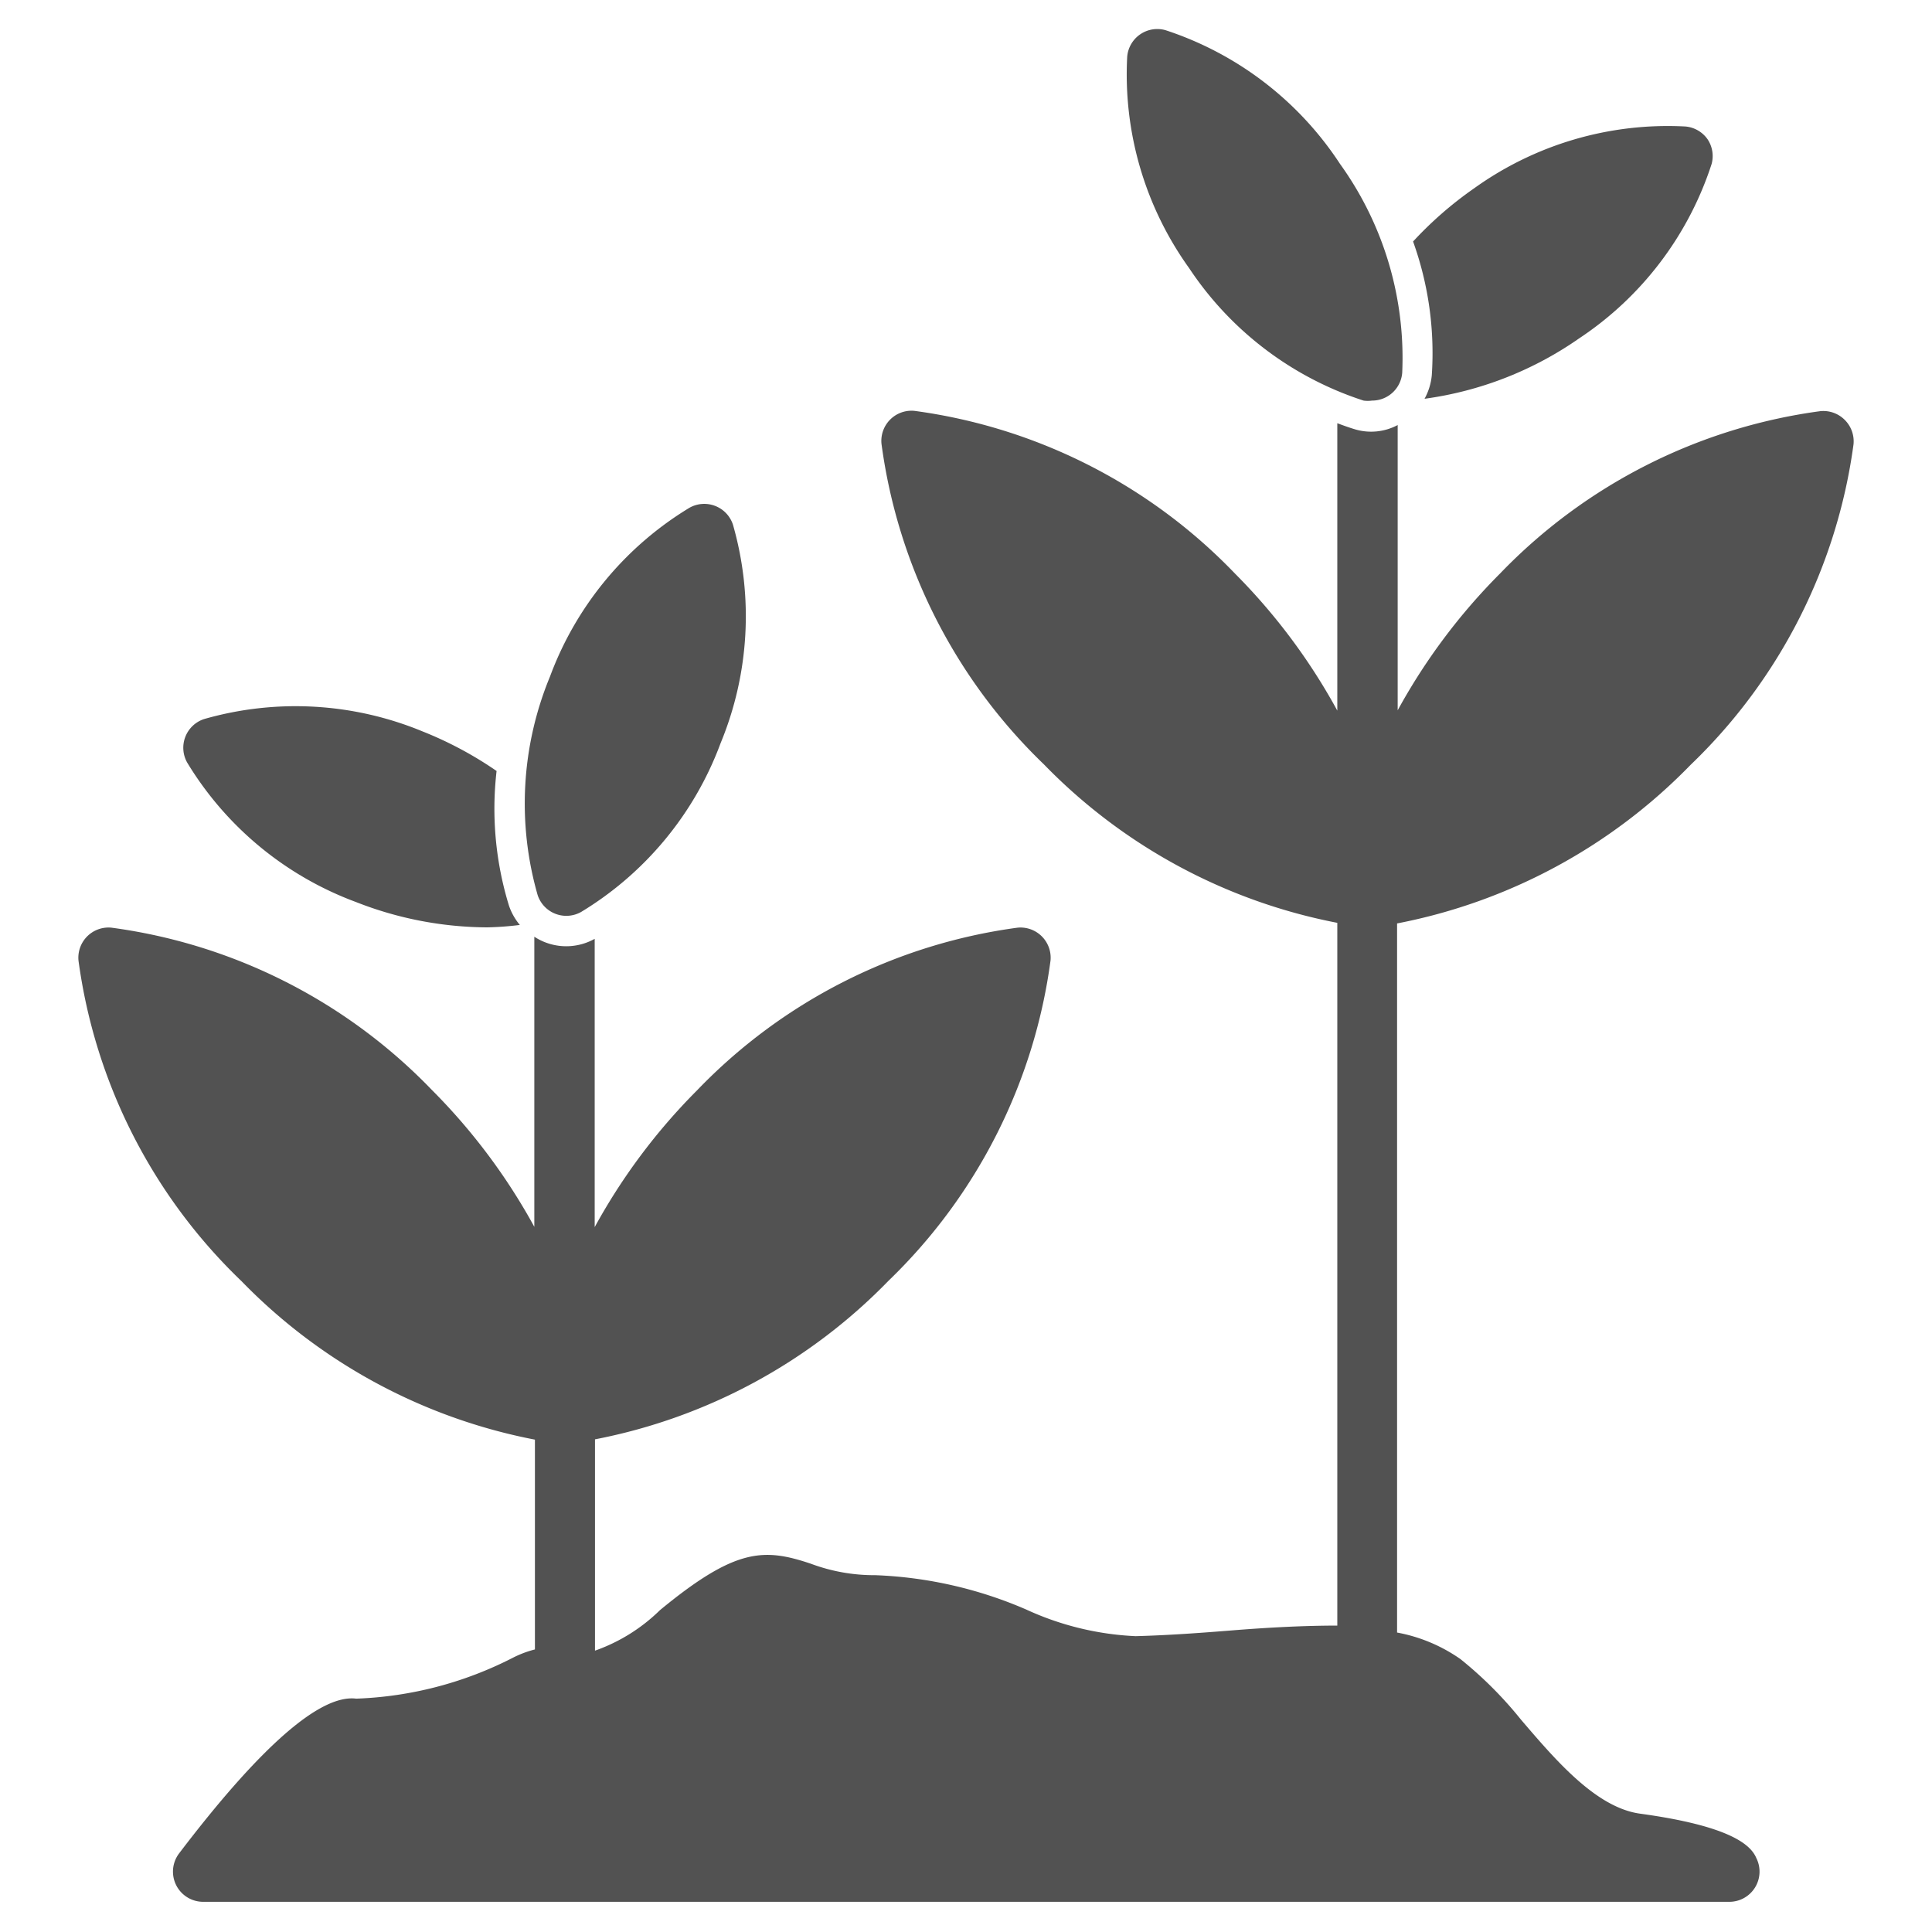
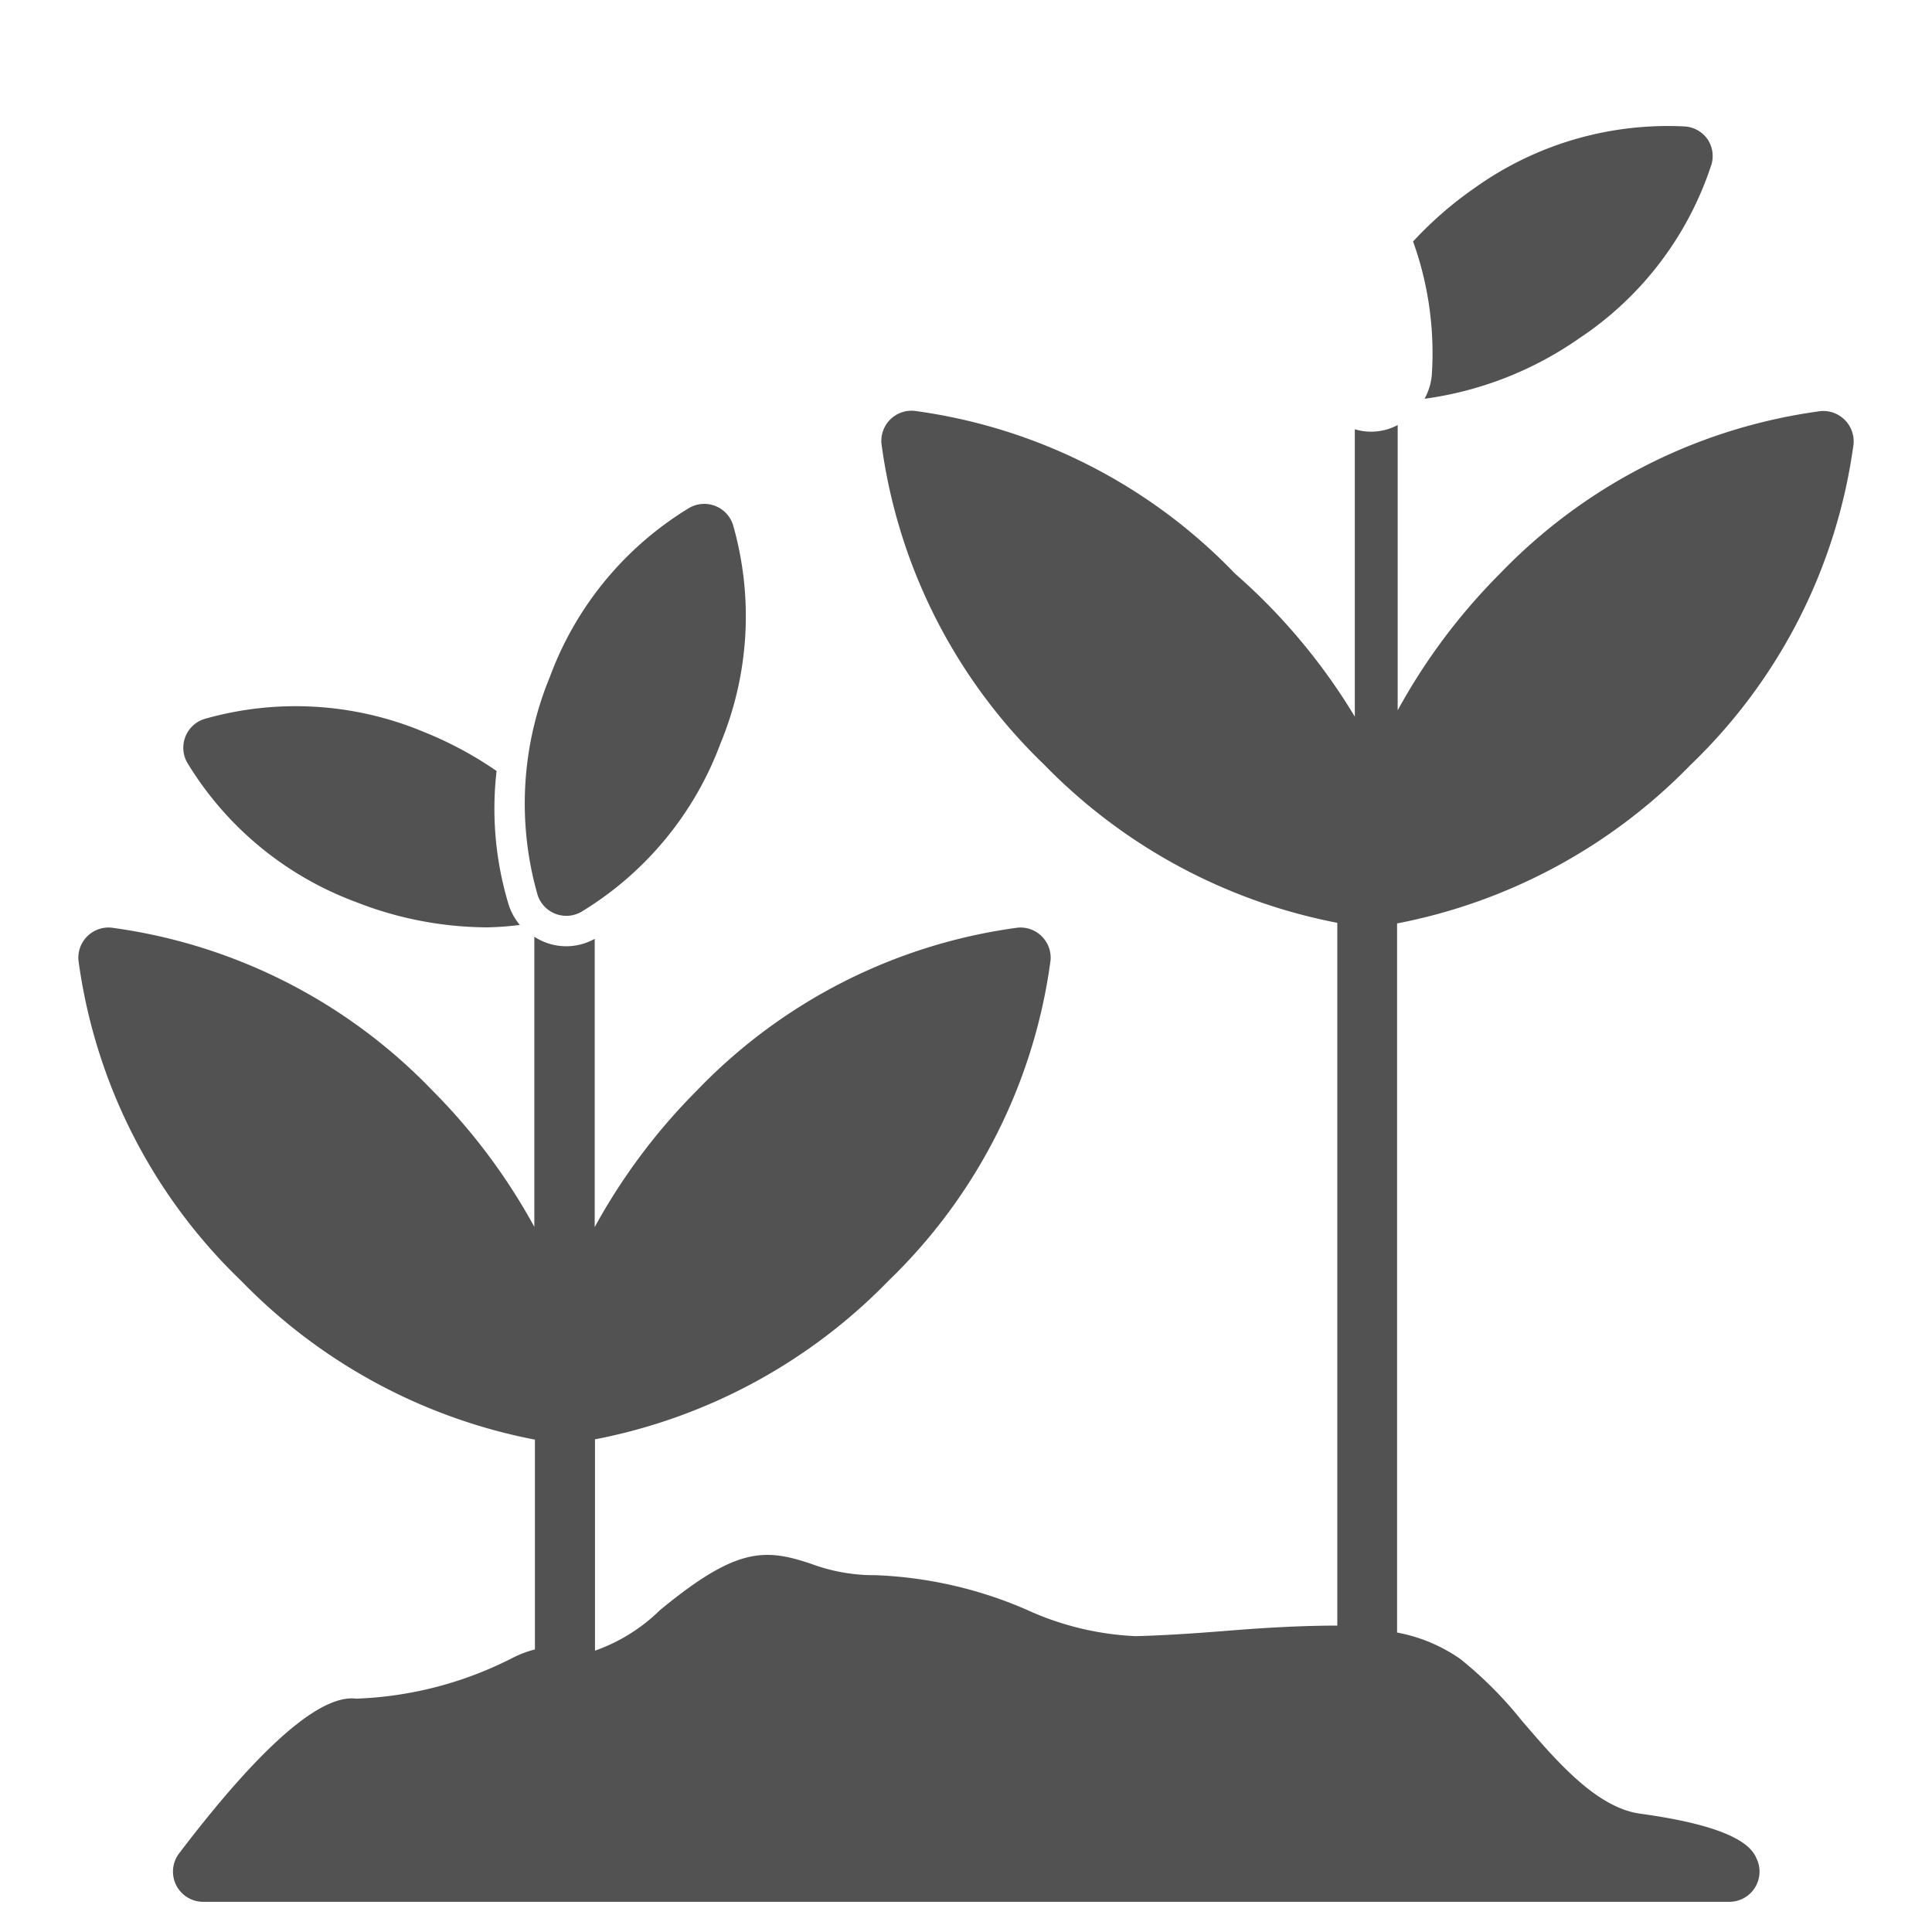
<svg xmlns="http://www.w3.org/2000/svg" id="Layer_1" data-name="Layer 1" viewBox="0 0 64 64">
  <title>seeds</title>
  <path d="M24.28,17.38a1,1,0,0,0-1.44-.56,11,11,0,0,0-4.62,5.59,11,11,0,0,0-.41,7.24,1,1,0,0,0,1.44.56,11,11,0,0,0,4.62-5.59A11,11,0,0,0,24.28,17.38Z" id="id_106" style="fill: rgb(82, 82, 82);" />
-   <path d="M44.39,5.43A11,11,0,0,0,38.61,1a1,1,0,0,0-1.27.88,11,11,0,0,0,2.05,7,11,11,0,0,0,5.78,4.39,1,1,0,0,0,.28,0,1,1,0,0,0,1-.92A11,11,0,0,0,44.39,5.43Z" id="id_107" style="fill: rgb(82, 82, 82);" />
  <path d="M16.86,30a10.91,10.91,0,0,1-.41-4.46A12.33,12.33,0,0,0,14,24.23a11,11,0,0,0-7.24-.41,1,1,0,0,0-.56,1.44,11,11,0,0,0,5.59,4.62,12,12,0,0,0,4.35.84,10.15,10.15,0,0,0,1.08-.08A2,2,0,0,1,16.86,30Z" id="id_108" style="fill: rgb(82, 82, 82);" />
  <path d="M56.57,4.62a1,1,0,0,0-.74-.43,11,11,0,0,0-7,2.05A12.34,12.34,0,0,0,46.81,8a10.92,10.92,0,0,1,.62,4.43,2,2,0,0,1-.24.78,11.69,11.69,0,0,0,5.12-2h0a11,11,0,0,0,4.39-5.78A1,1,0,0,0,56.57,4.62Z" id="id_109" style="fill: rgb(82, 82, 82);" />
-   <path d="M54.33,60.08c-1.45-.2-2.78-1.75-3.95-3.12a13.06,13.06,0,0,0-2-2,5.35,5.35,0,0,0-2.1-.88V30.59A18.42,18.42,0,0,0,56,25.34,18.06,18.06,0,0,0,61.4,14.72a1,1,0,0,0-.29-.81,1,1,0,0,0-.81-.29A18.06,18.06,0,0,0,49.69,19a20,20,0,0,0-3.39,4.53V14.08a1.87,1.87,0,0,1-1.42.14c-.2-.06-.39-.13-.58-.2v9.52A20,20,0,0,0,40.91,19a18.05,18.05,0,0,0-10.62-5.39,1,1,0,0,0-1.09,1.09,18.06,18.06,0,0,0,5.38,10.62,18.42,18.42,0,0,0,9.72,5.25V53.85c-1.08,0-2.26.06-3.5.16-1,.08-2.07.16-3.18.19A9.68,9.68,0,0,1,34,53.32a13.87,13.87,0,0,0-5-1.14,6,6,0,0,1-2.14-.38c-1.55-.52-2.49-.53-5,1.54a5.84,5.84,0,0,1-2.15,1.34v-7a18.42,18.42,0,0,0,9.72-5.25A18.06,18.06,0,0,0,34.8,31.82a1,1,0,0,0-1.09-1.09,18.06,18.06,0,0,0-10.62,5.39,20,20,0,0,0-3.39,4.53V31.1a1.93,1.93,0,0,1-2-.07v9.61a20,20,0,0,0-3.39-4.53A18.06,18.06,0,0,0,3.69,30.73,1,1,0,0,0,2.6,31.82,18.06,18.06,0,0,0,8,42.44a18.41,18.41,0,0,0,9.72,5.25v6.95a3.5,3.5,0,0,0-.74.28,12.31,12.31,0,0,1-5.18,1.35c-1.19-.15-3.17,1.58-5.87,5.13a1,1,0,0,0,.8,1.6H57.29a1,1,0,0,0,.89-1.45C58,61.12,57.33,60.49,54.33,60.08Z" id="id_110" style="fill: rgb(82, 82, 82);" />
+   <path d="M54.33,60.08c-1.45-.2-2.78-1.75-3.95-3.12a13.06,13.06,0,0,0-2-2,5.35,5.35,0,0,0-2.1-.88V30.59A18.42,18.42,0,0,0,56,25.34,18.06,18.06,0,0,0,61.4,14.72a1,1,0,0,0-.29-.81,1,1,0,0,0-.81-.29A18.06,18.06,0,0,0,49.69,19a20,20,0,0,0-3.39,4.53V14.08a1.87,1.87,0,0,1-1.42.14v9.52A20,20,0,0,0,40.91,19a18.05,18.05,0,0,0-10.62-5.39,1,1,0,0,0-1.09,1.09,18.06,18.06,0,0,0,5.38,10.62,18.42,18.42,0,0,0,9.72,5.25V53.85c-1.08,0-2.26.06-3.5.16-1,.08-2.07.16-3.18.19A9.68,9.68,0,0,1,34,53.32a13.87,13.87,0,0,0-5-1.14,6,6,0,0,1-2.14-.38c-1.55-.52-2.49-.53-5,1.54a5.84,5.84,0,0,1-2.15,1.34v-7a18.42,18.42,0,0,0,9.72-5.25A18.06,18.06,0,0,0,34.8,31.82a1,1,0,0,0-1.09-1.09,18.06,18.06,0,0,0-10.62,5.39,20,20,0,0,0-3.39,4.53V31.1a1.93,1.93,0,0,1-2-.07v9.61a20,20,0,0,0-3.39-4.53A18.06,18.06,0,0,0,3.69,30.73,1,1,0,0,0,2.6,31.82,18.06,18.06,0,0,0,8,42.44a18.41,18.41,0,0,0,9.72,5.25v6.95a3.5,3.5,0,0,0-.74.28,12.31,12.31,0,0,1-5.18,1.35c-1.19-.15-3.17,1.58-5.87,5.13a1,1,0,0,0,.8,1.6H57.29a1,1,0,0,0,.89-1.45C58,61.12,57.33,60.49,54.33,60.08Z" id="id_110" style="fill: rgb(82, 82, 82);" />
</svg>